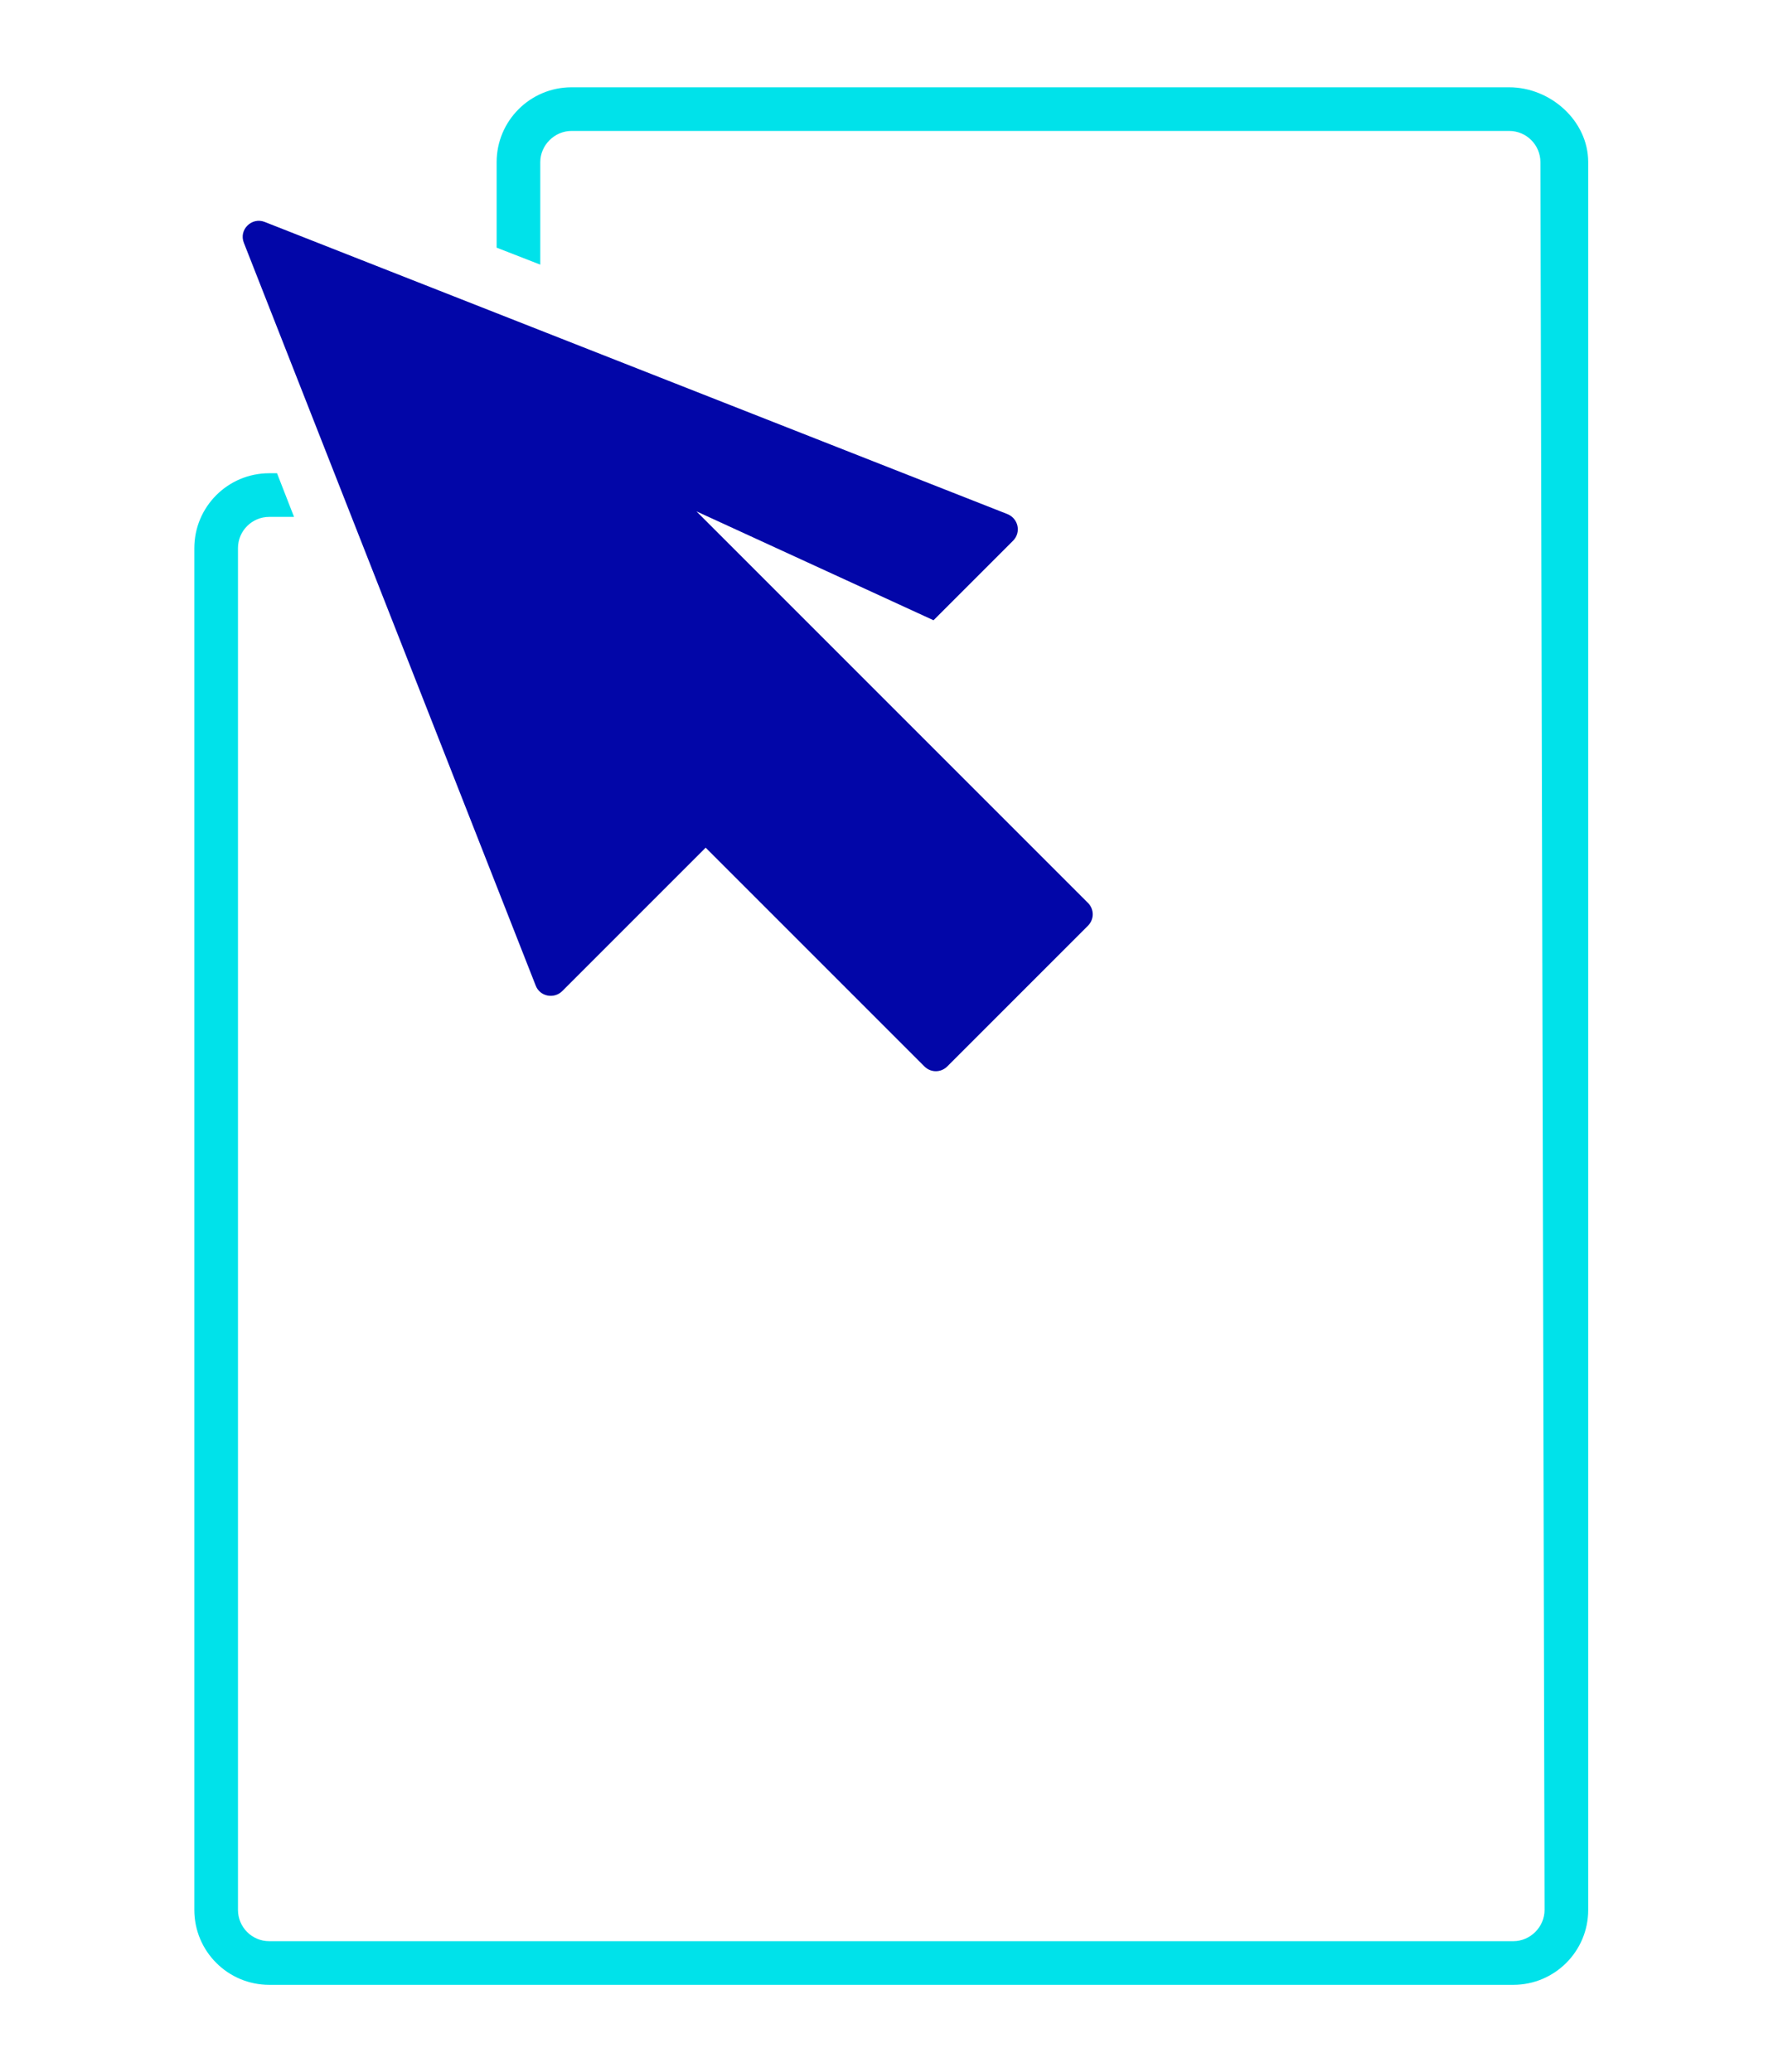
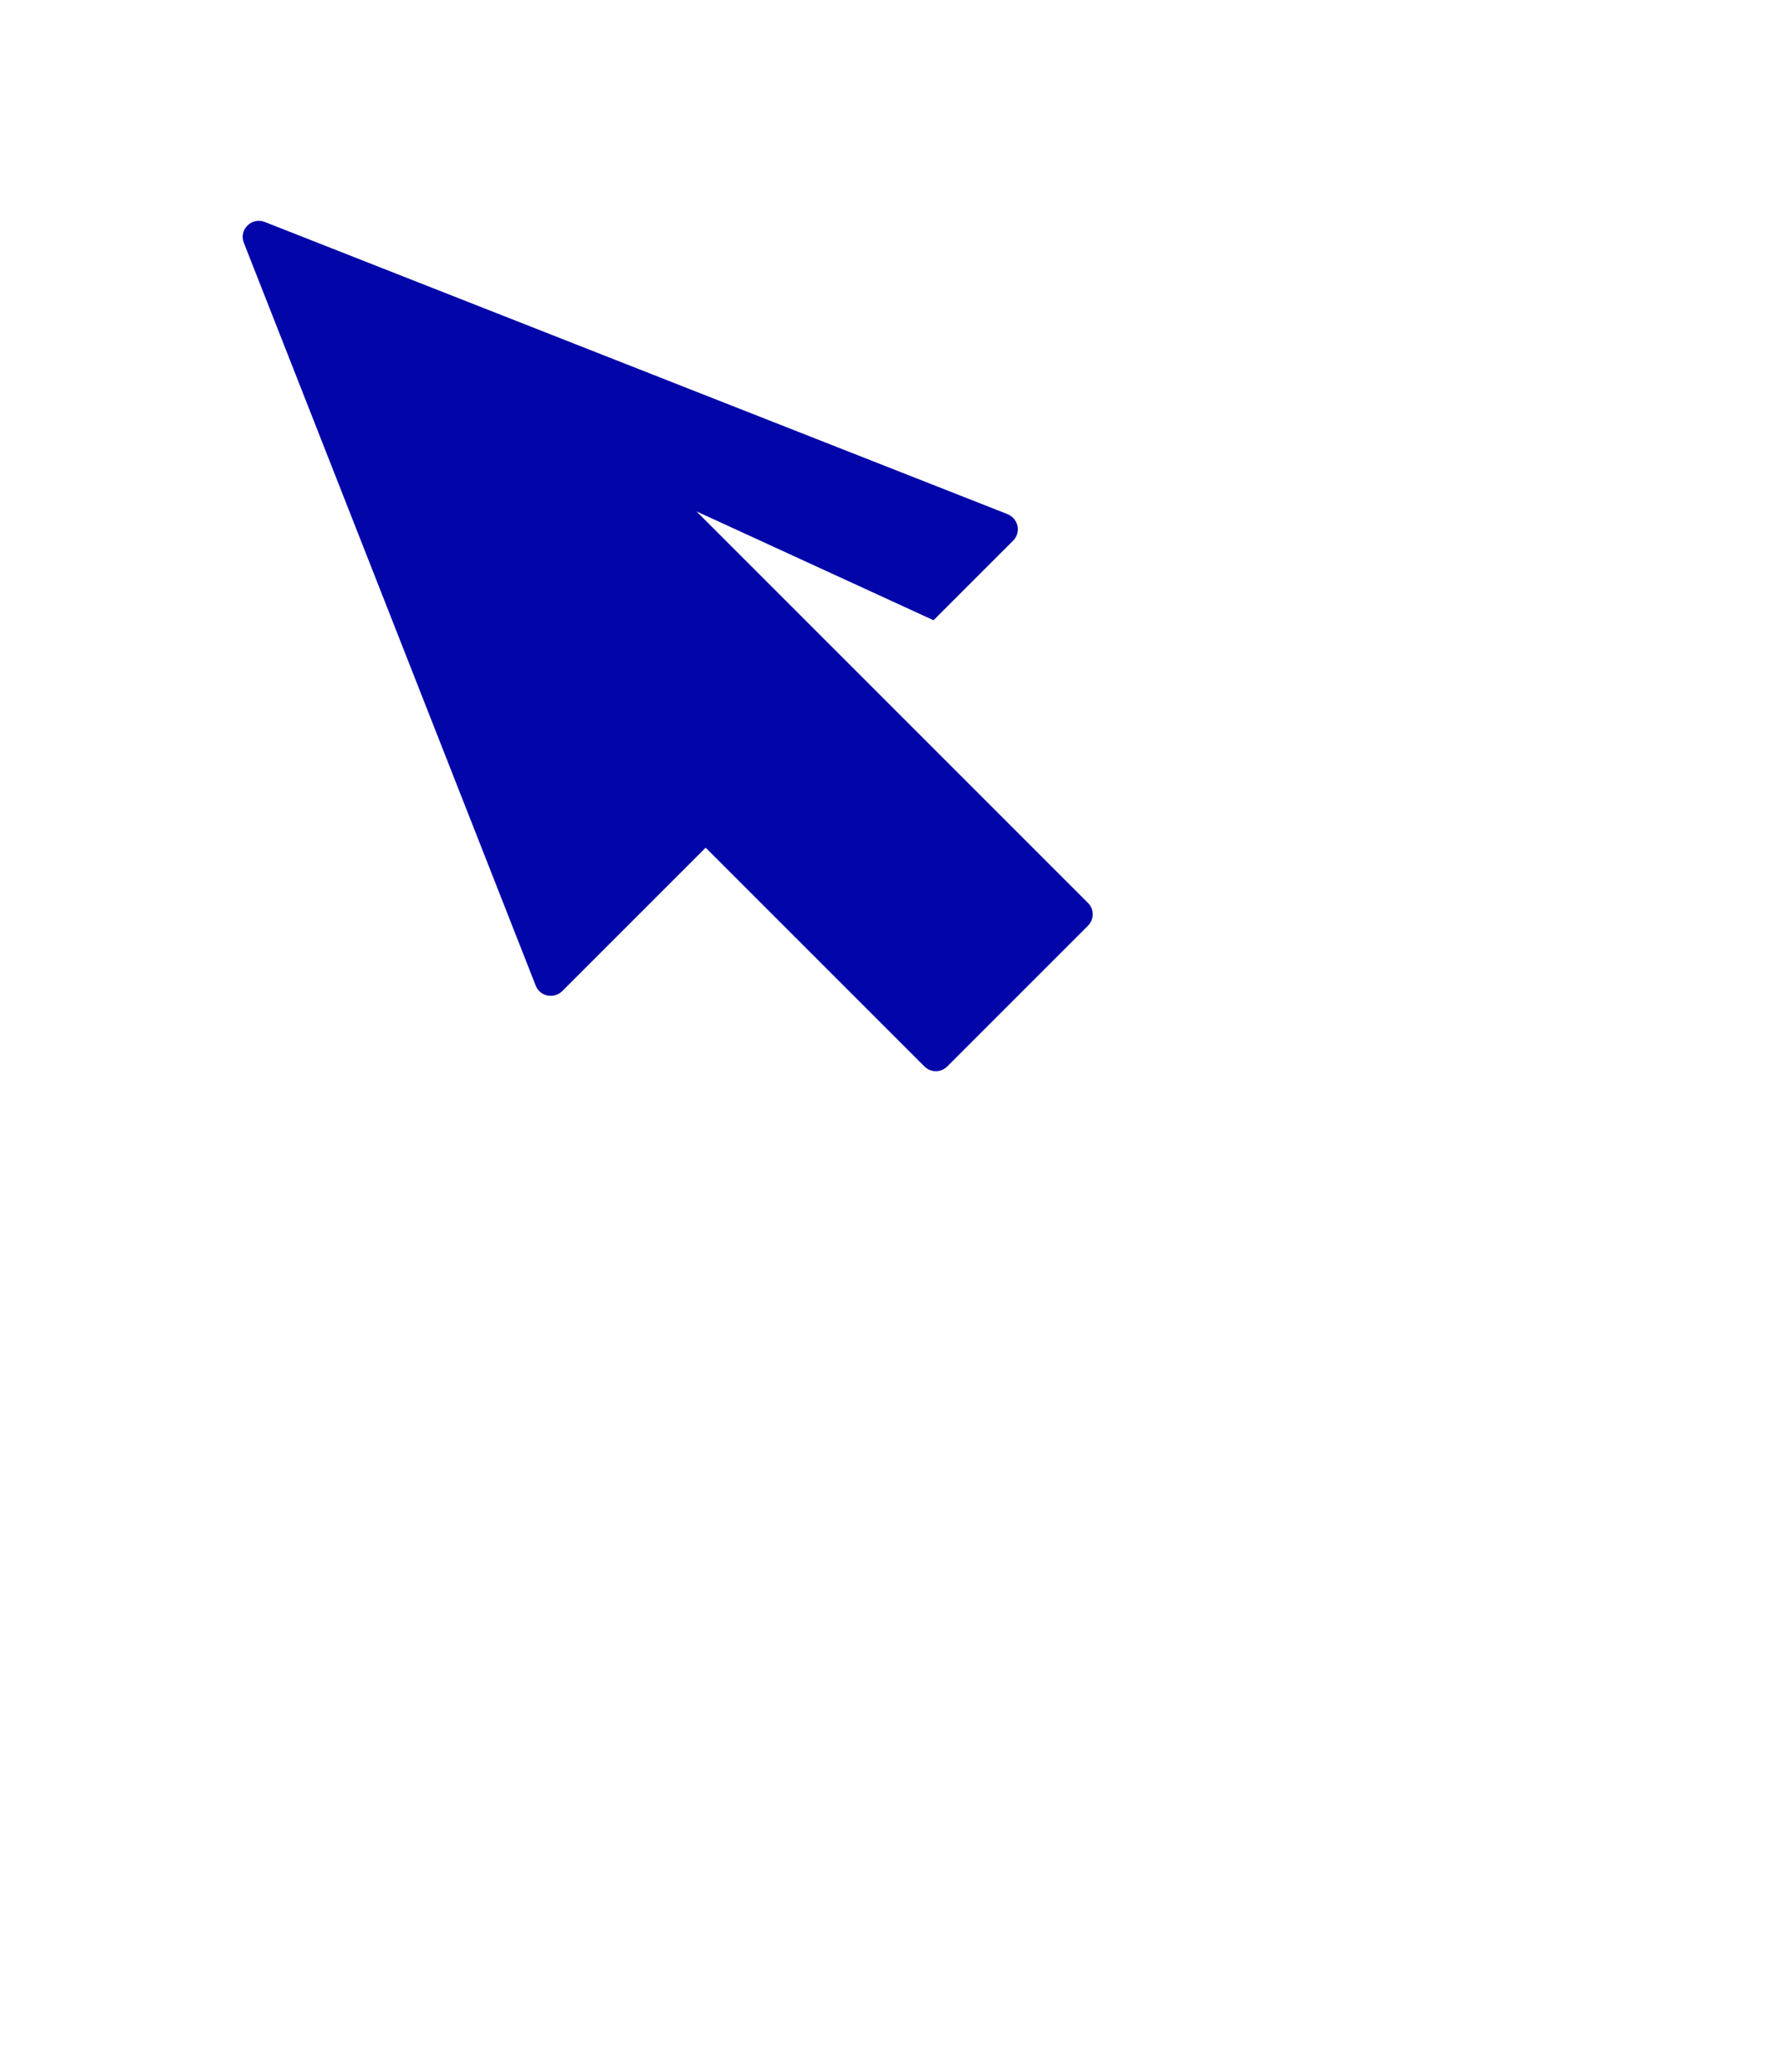
<svg xmlns="http://www.w3.org/2000/svg" xml:space="preserve" style="enable-background:new 0 0 388.1 451;" viewBox="0 0 388.1 451" y="0px" x="0px" id="Artwork" version="1.1">
  <style type="text/css">
	.st0{fill:#0206A8;}
	.st1{fill:#00E2EA;}
</style>
  <path d="M53.1,52.9l63.5,161.6c0.9,2.4,4,3,5.8,1.2l31.2-31.2l47.6,47.6c1.4,1.4,3.6,1.4,5,0l30.6-30.6  c1.4-1.4,1.4-3.6,0-5l-47.6-47.6l-37.6-37.6l51.6,23.7l17.3-17.3c1.8-1.8,1.2-4.8-1.2-5.8L57.6,48.3C54.8,47.2,51.9,50,53.1,52.9" class="st0" />
  <g>
-     <path d="M328.5,19H124.4c-9,0-16.3,7.3-16.3,16.3v18.6l9.5,3.7V35.3c0-3.7,3.1-6.8,6.8-6.8h204.1   c3.8,0,6.8,3.1,6.8,6.8l0.9,380.4c0,3.7-3.1,6.8-6.8,6.8H58.6c-3.8,0-6.8-3.1-6.8-6.8V119.3c0-3.8,3.1-6.8,6.8-6.8H64l-3.7-9.5   h-1.7c-9,0-16.3,7.3-16.3,16.3v296.4c0,9,7.3,16.3,16.3,16.3h270.8c9,0,16.3-7.3,16.3-16.3V184.3v-149   C345.7,26.3,337.5,19,328.5,19z" class="st1" />
-   </g>
+     </g>
</svg>